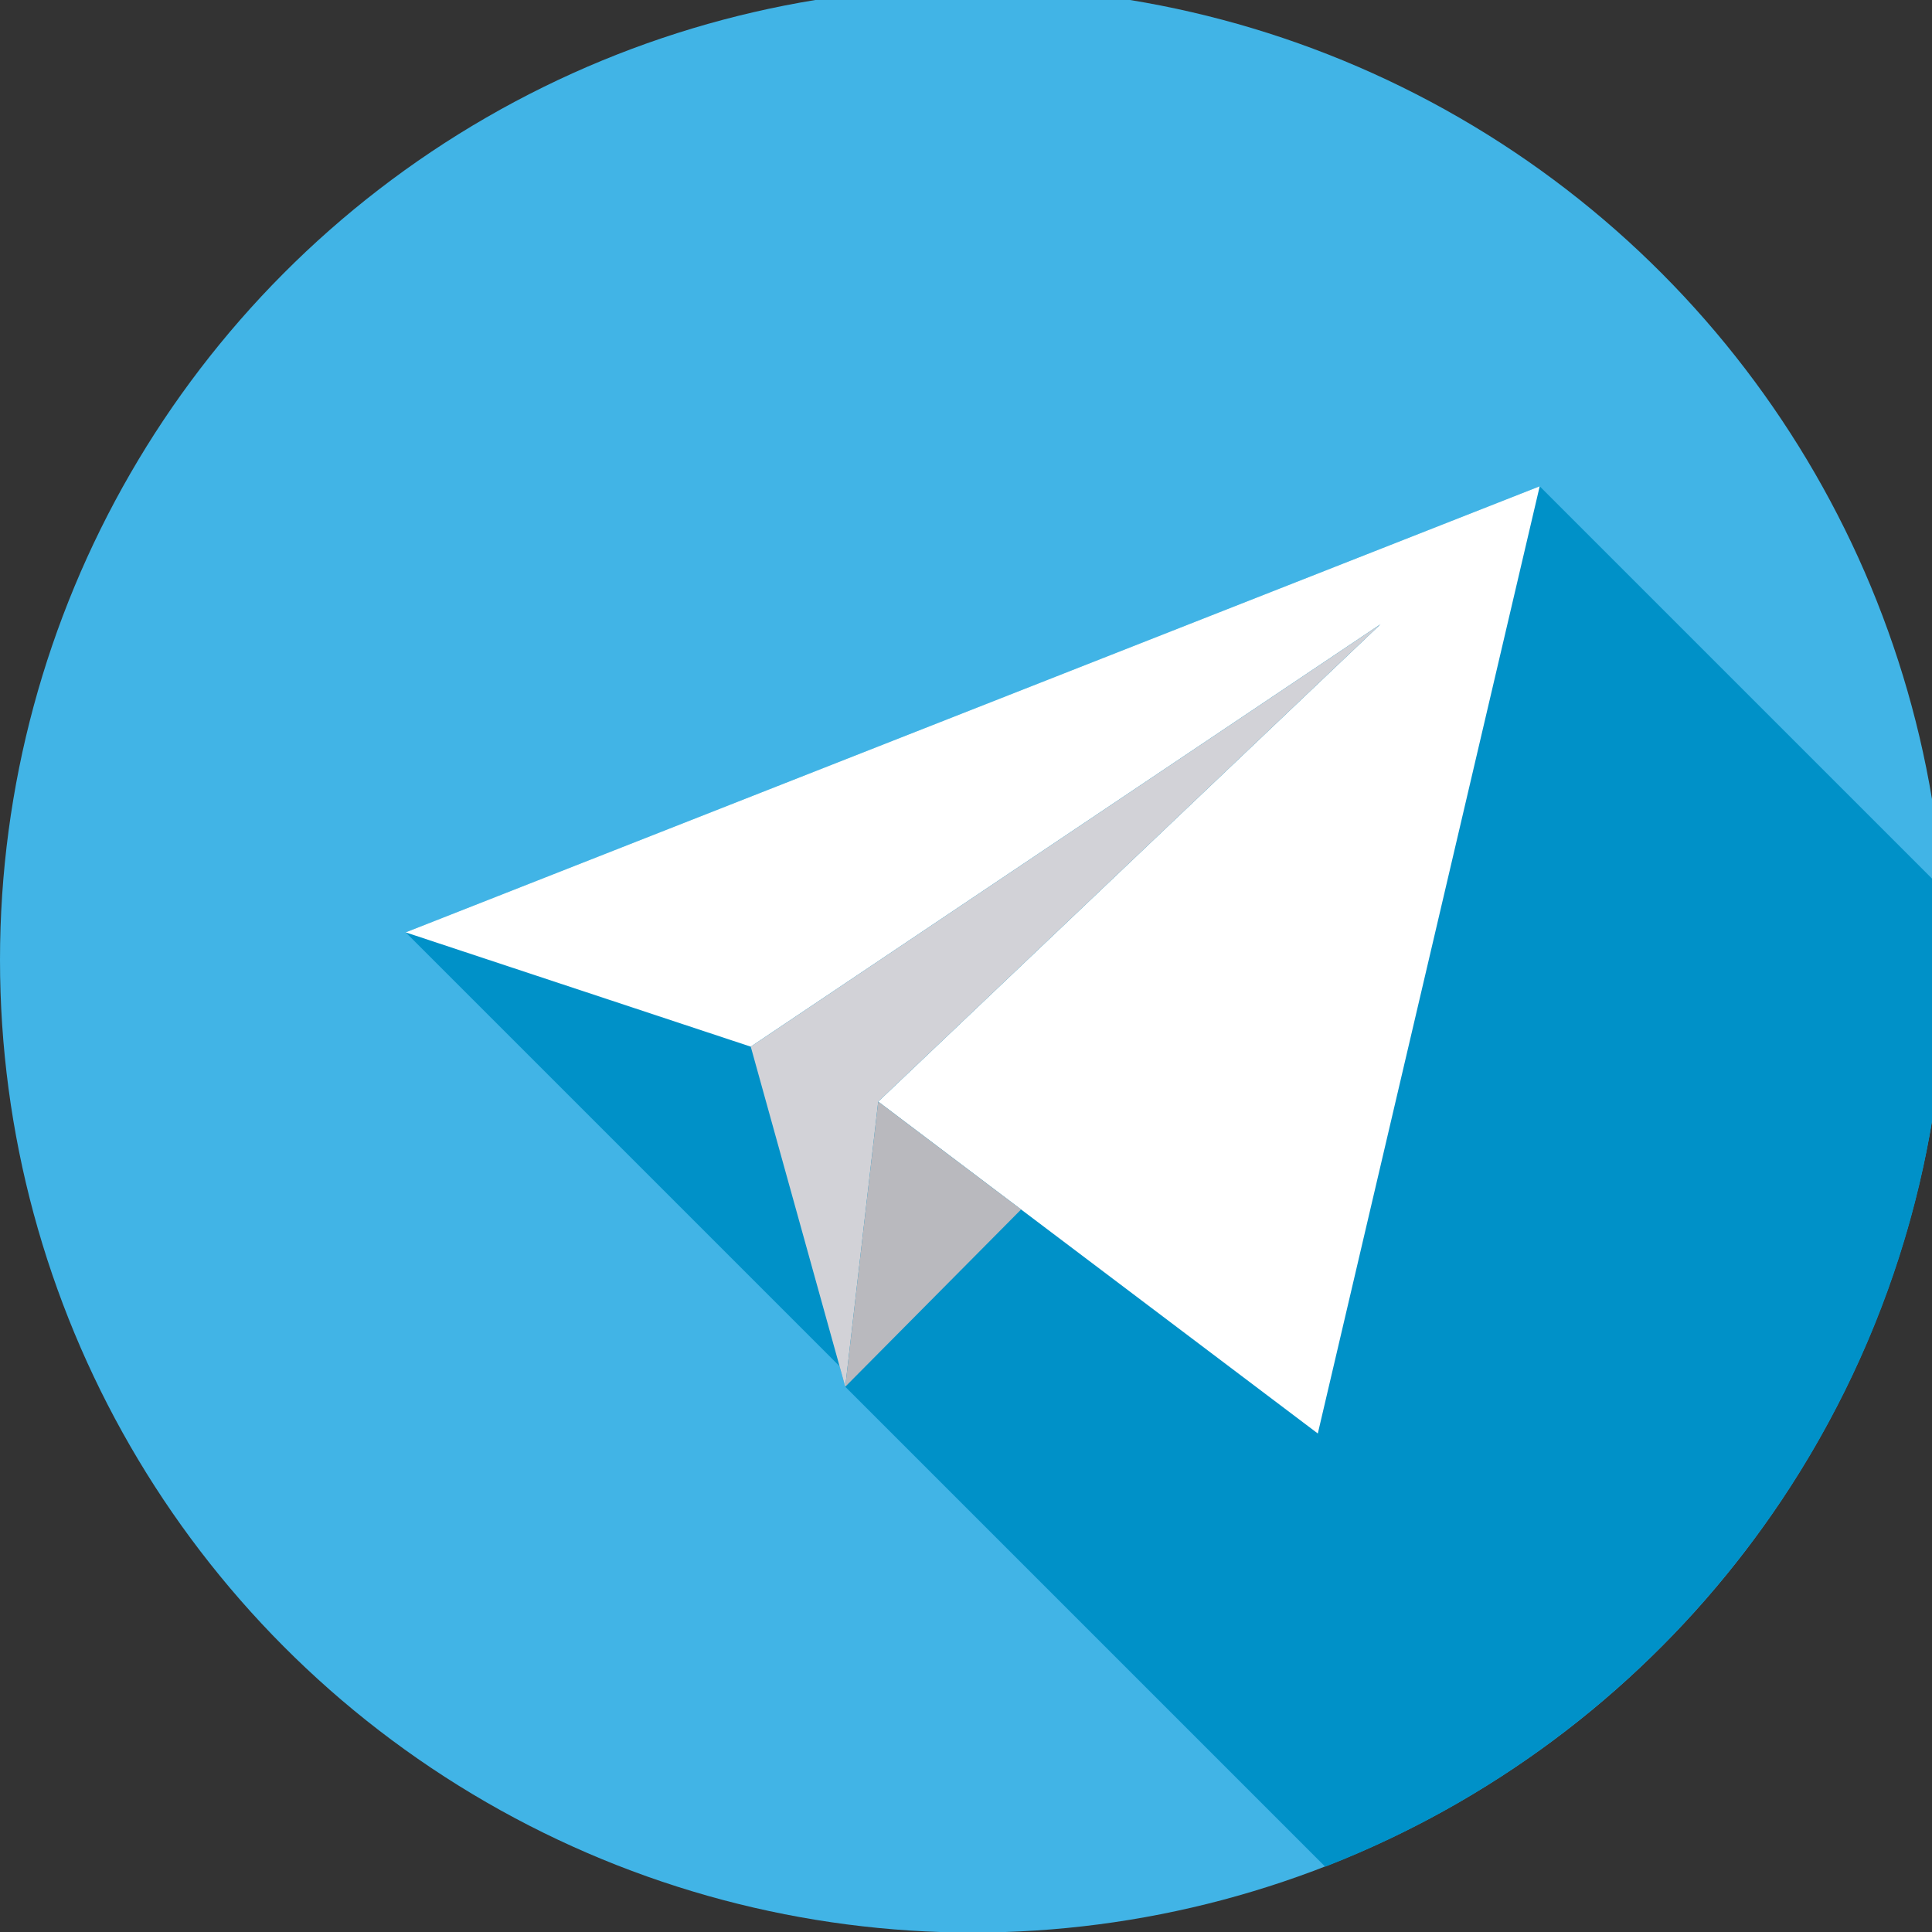
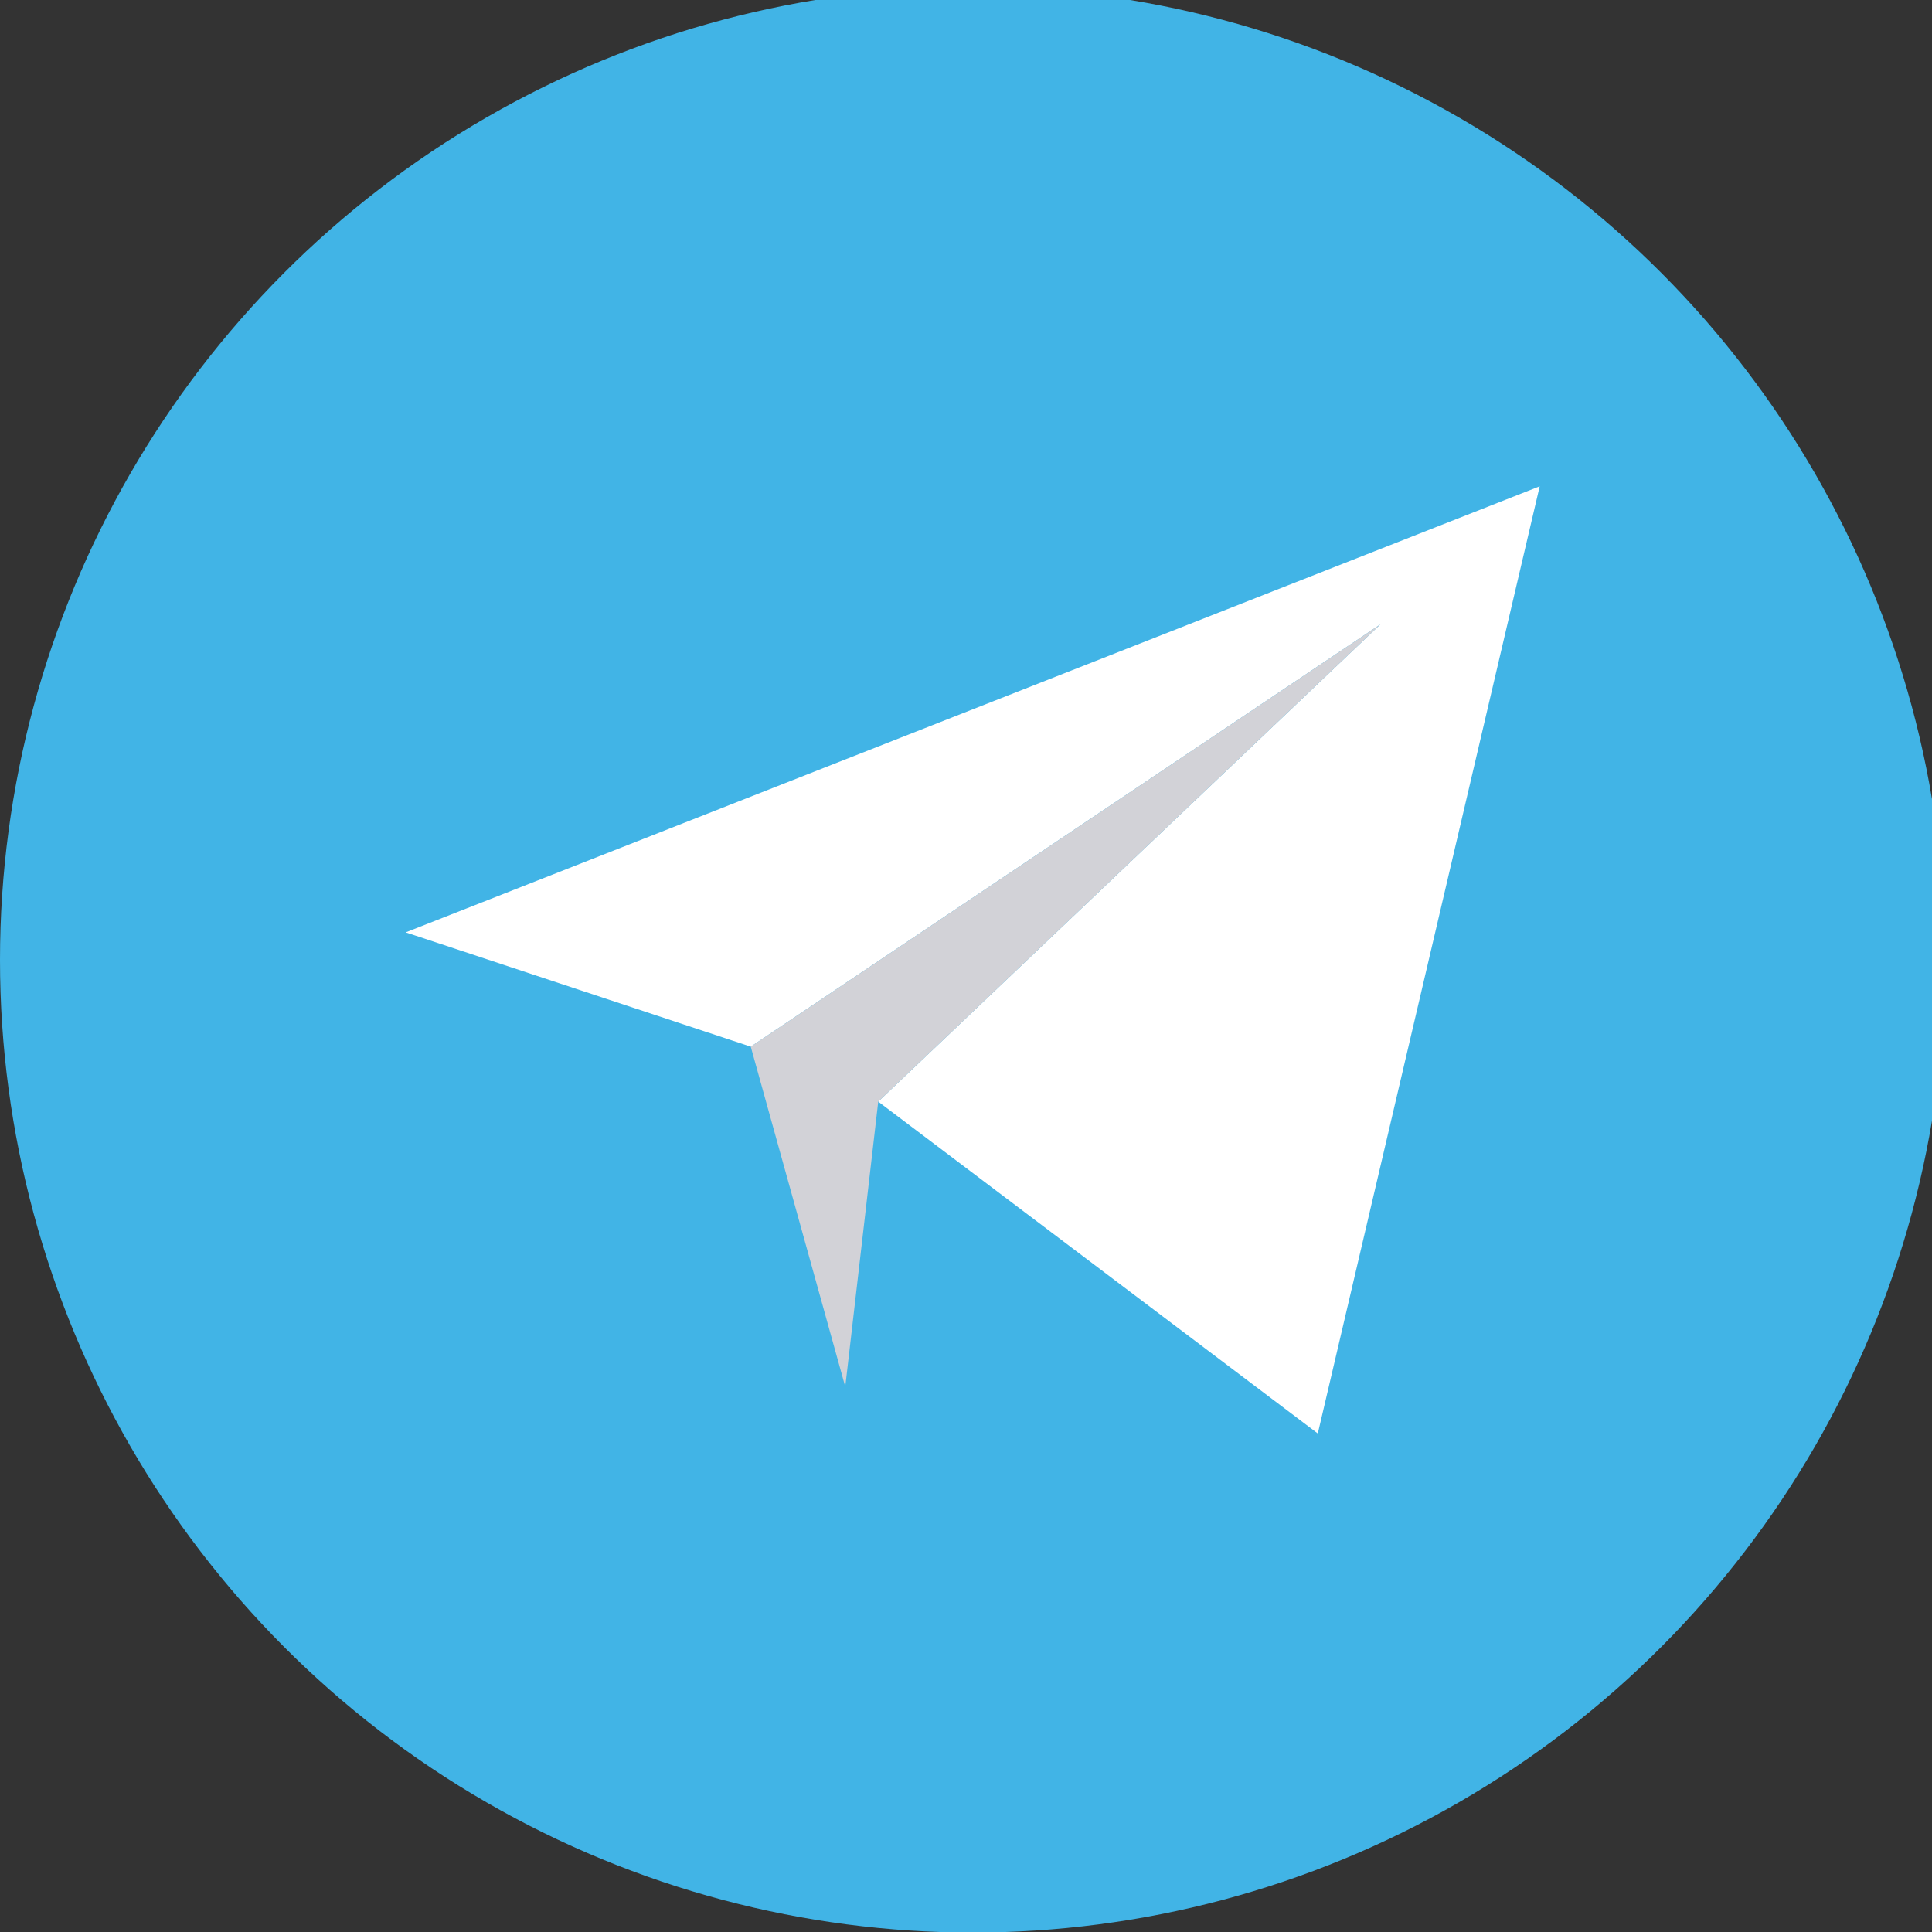
<svg xmlns="http://www.w3.org/2000/svg" xmlns:ns1="http://sodipodi.sourceforge.net/DTD/sodipodi-0.dtd" xmlns:ns2="http://www.inkscape.org/namespaces/inkscape" version="1.1" id="Capa_1" x="0px" y="0px" viewBox="0 0 30 30" xml:space="preserve" ns1:docname="telegram.svg" width="30" height="30" ns2:version="0.92.4 (5da689c313, 2019-01-14)">
  <rect x="0" y="0" width="30" height="30" fill="#333333" stroke="none" />
  <defs id="defs352" />
  <ns1:namedview pagecolor="#ffffff" bordercolor="#666666" borderopacity="1" objecttolerance="10" gridtolerance="10" guidetolerance="10" ns2:pageopacity="0" ns2:pageshadow="2" ns2:window-width="1600" ns2:window-height="837" id="namedview350" showgrid="false" ns2:zoom="14.75" ns2:cx="20.8336" ns2:cy="1.9221122" ns2:window-x="-8" ns2:window-y="-8" ns2:window-maximized="1" ns2:current-layer="Capa_1" />
  <g id="g361" transform="matrix(0.059,0,0,0.059,0,28.239)">
    <circle id="circle309" r="255.997" cy="-226" cx="255.997" style="fill:#41b4e6" />
-     <path ns2:connector-curvature="0" id="path311" d="m 512,-225.997 c 0,-6.238 -0.235,-12.419 -0.673,-18.546 l -106.099,-106.097 -298.456,117.399 114.191,114.192 1.498,5.392 1.939,-1.955 0.008,0.008 -1.947,1.947 L 348.778,12.66 C 444.298,-24.5 512,-117.337 512,-225.997 Z" style="fill:#0091c8" />
    <polygon transform="translate(0,-482)" id="polygon313" points="231.138,293.3 346.829,380.647 405.228,131.36 106.771,248.759 197.588,278.84 363.331,167.664 " style="fill:#ffffff" />
    <polygon transform="translate(0,-482)" id="polygon315" points="231.138,293.3 363.331,167.664 197.588,278.84 222.461,368.344 " style="fill:#d2d2d7" />
-     <polygon transform="translate(0,-482)" id="polygon317" points="268.738,321.688 222.461,368.344 231.138,293.3 " style="fill:#b9b9be" />
  </g>
  <g id="g319" transform="translate(0,-482)">
</g>
  <g id="g321" transform="translate(0,-482)">
</g>
  <g id="g323" transform="translate(0,-482)">
</g>
  <g id="g325" transform="translate(0,-482)">
</g>
  <g id="g327" transform="translate(0,-482)">
</g>
  <g id="g329" transform="translate(0,-482)">
</g>
  <g id="g331" transform="translate(0,-482)">
</g>
  <g id="g333" transform="translate(0,-482)">
</g>
  <g id="g335" transform="translate(0,-482)">
</g>
  <g id="g337" transform="translate(0,-482)">
</g>
  <g id="g339" transform="translate(0,-482)">
</g>
  <g id="g341" transform="translate(0,-482)">
</g>
  <g id="g343" transform="translate(0,-482)">
</g>
  <g id="g345" transform="translate(0,-482)">
</g>
  <g id="g347" transform="translate(0,-482)">
</g>
</svg>